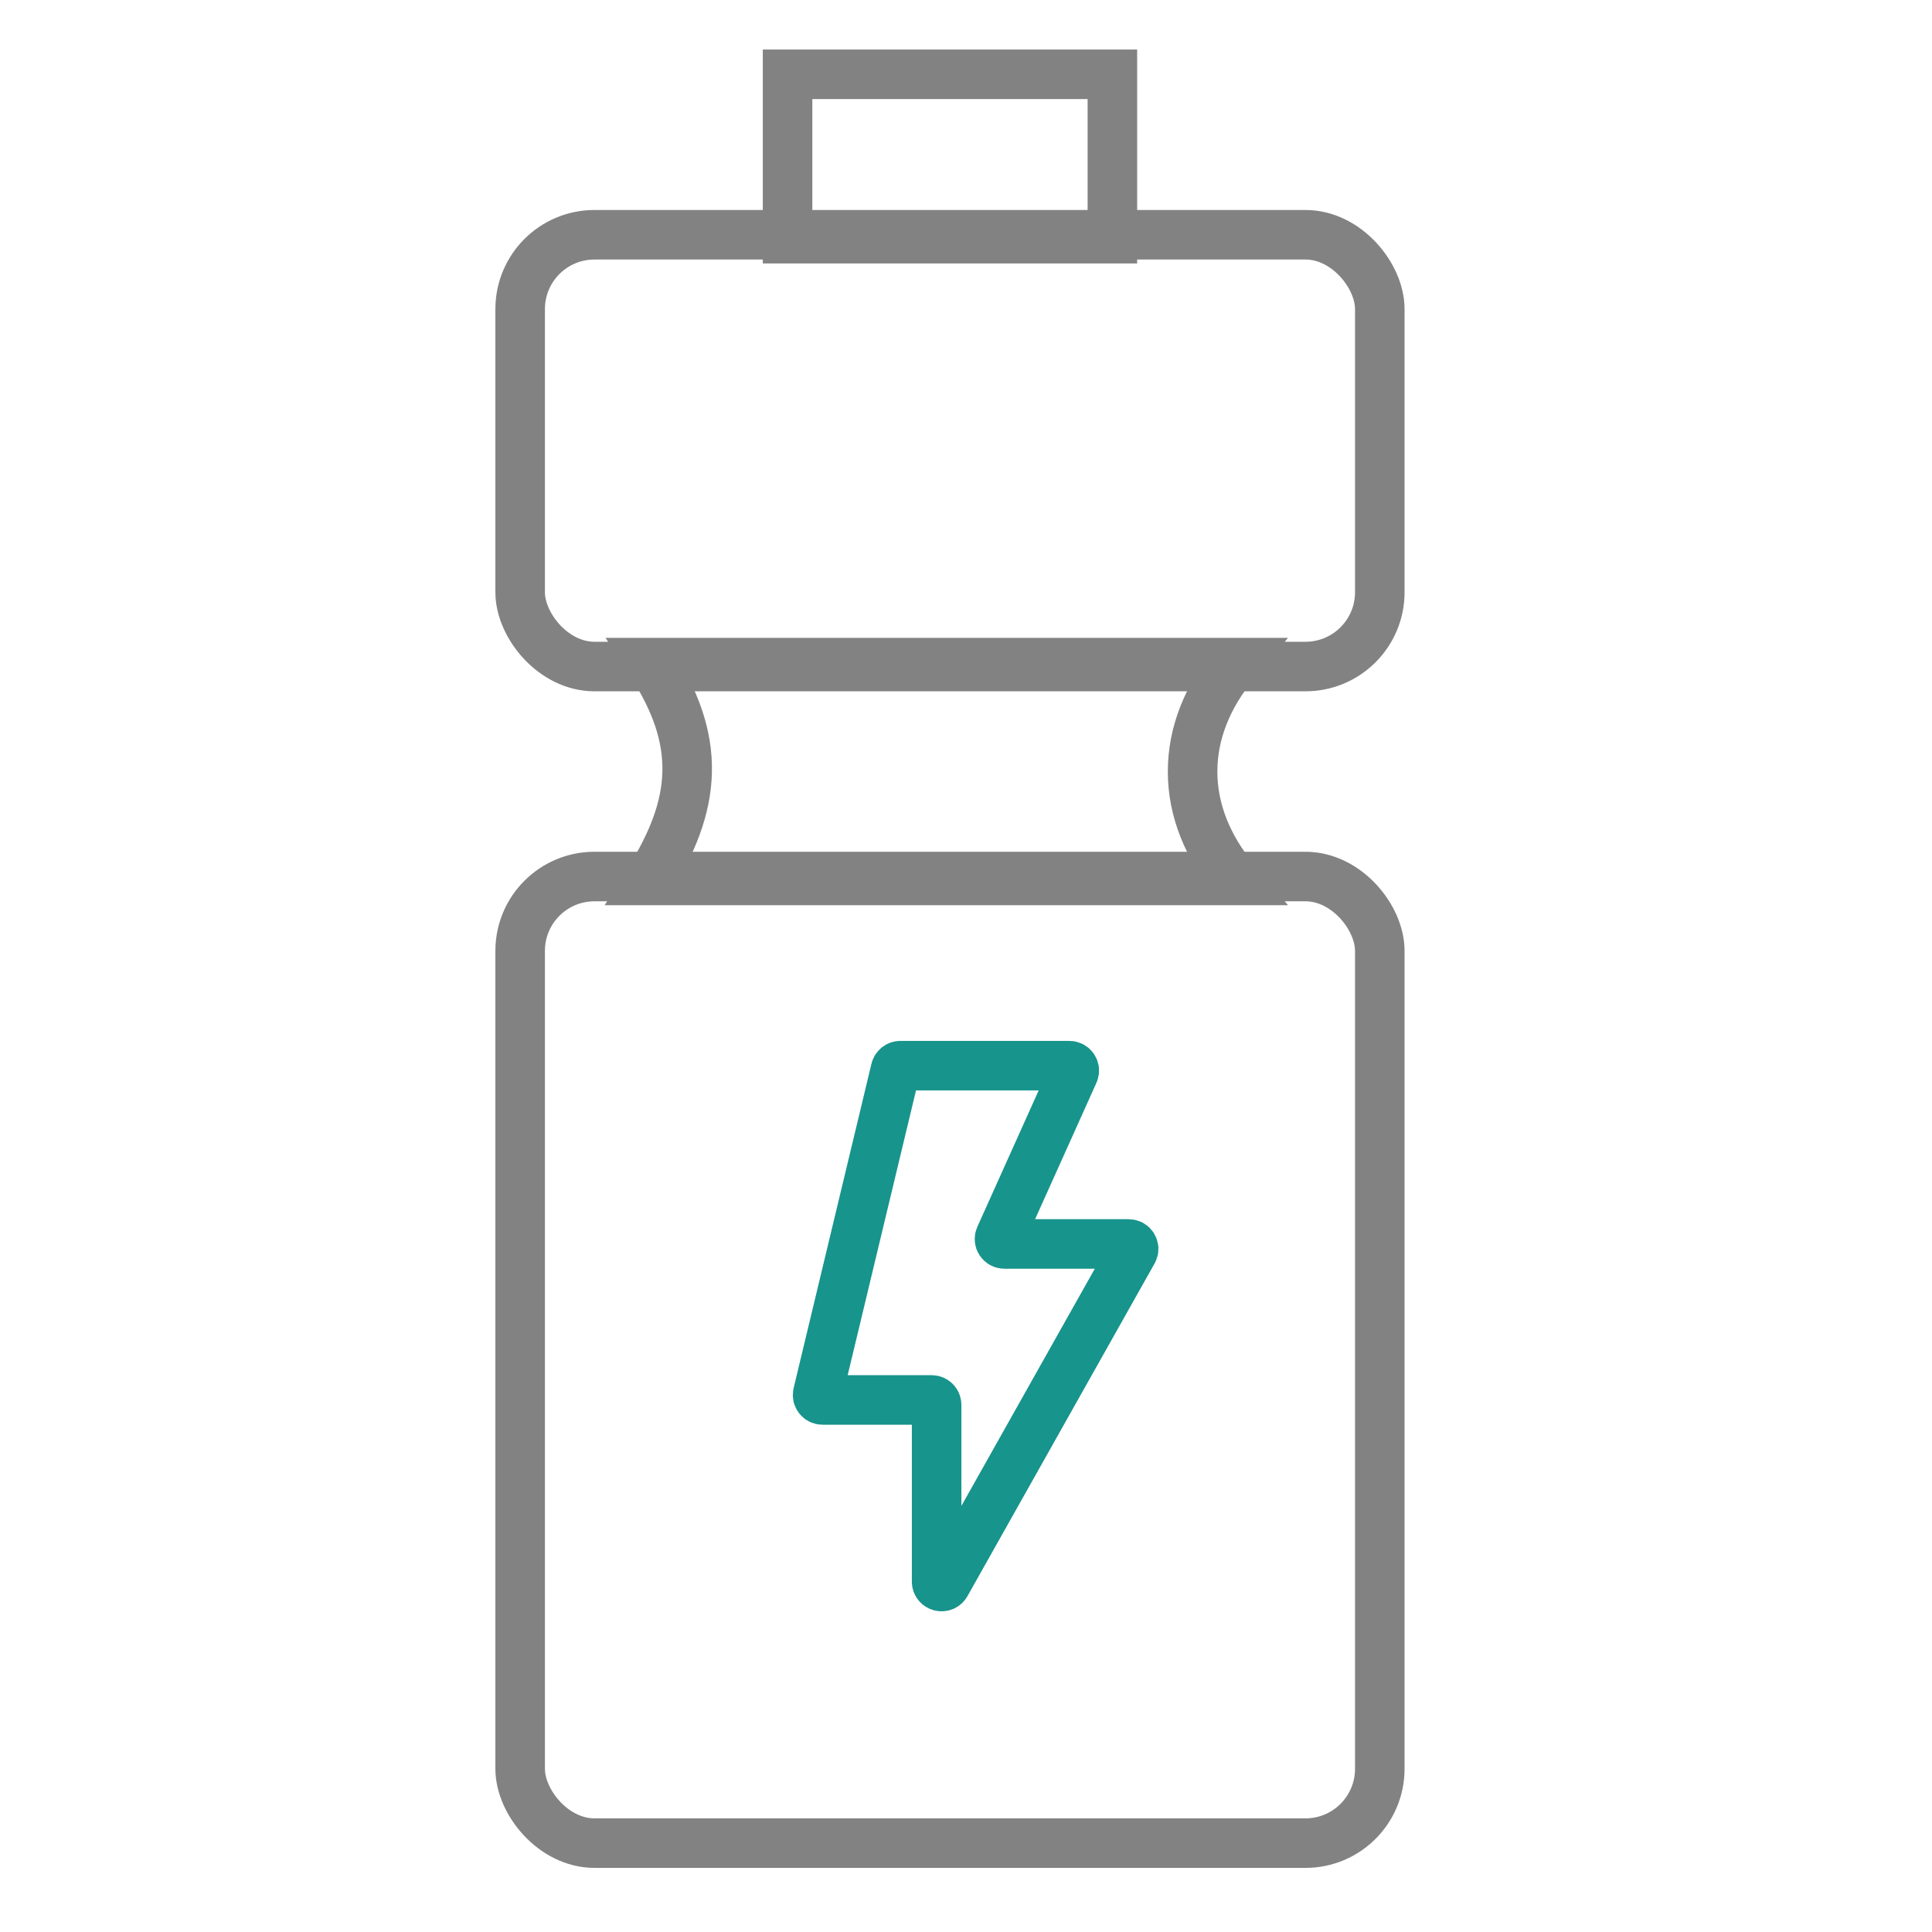
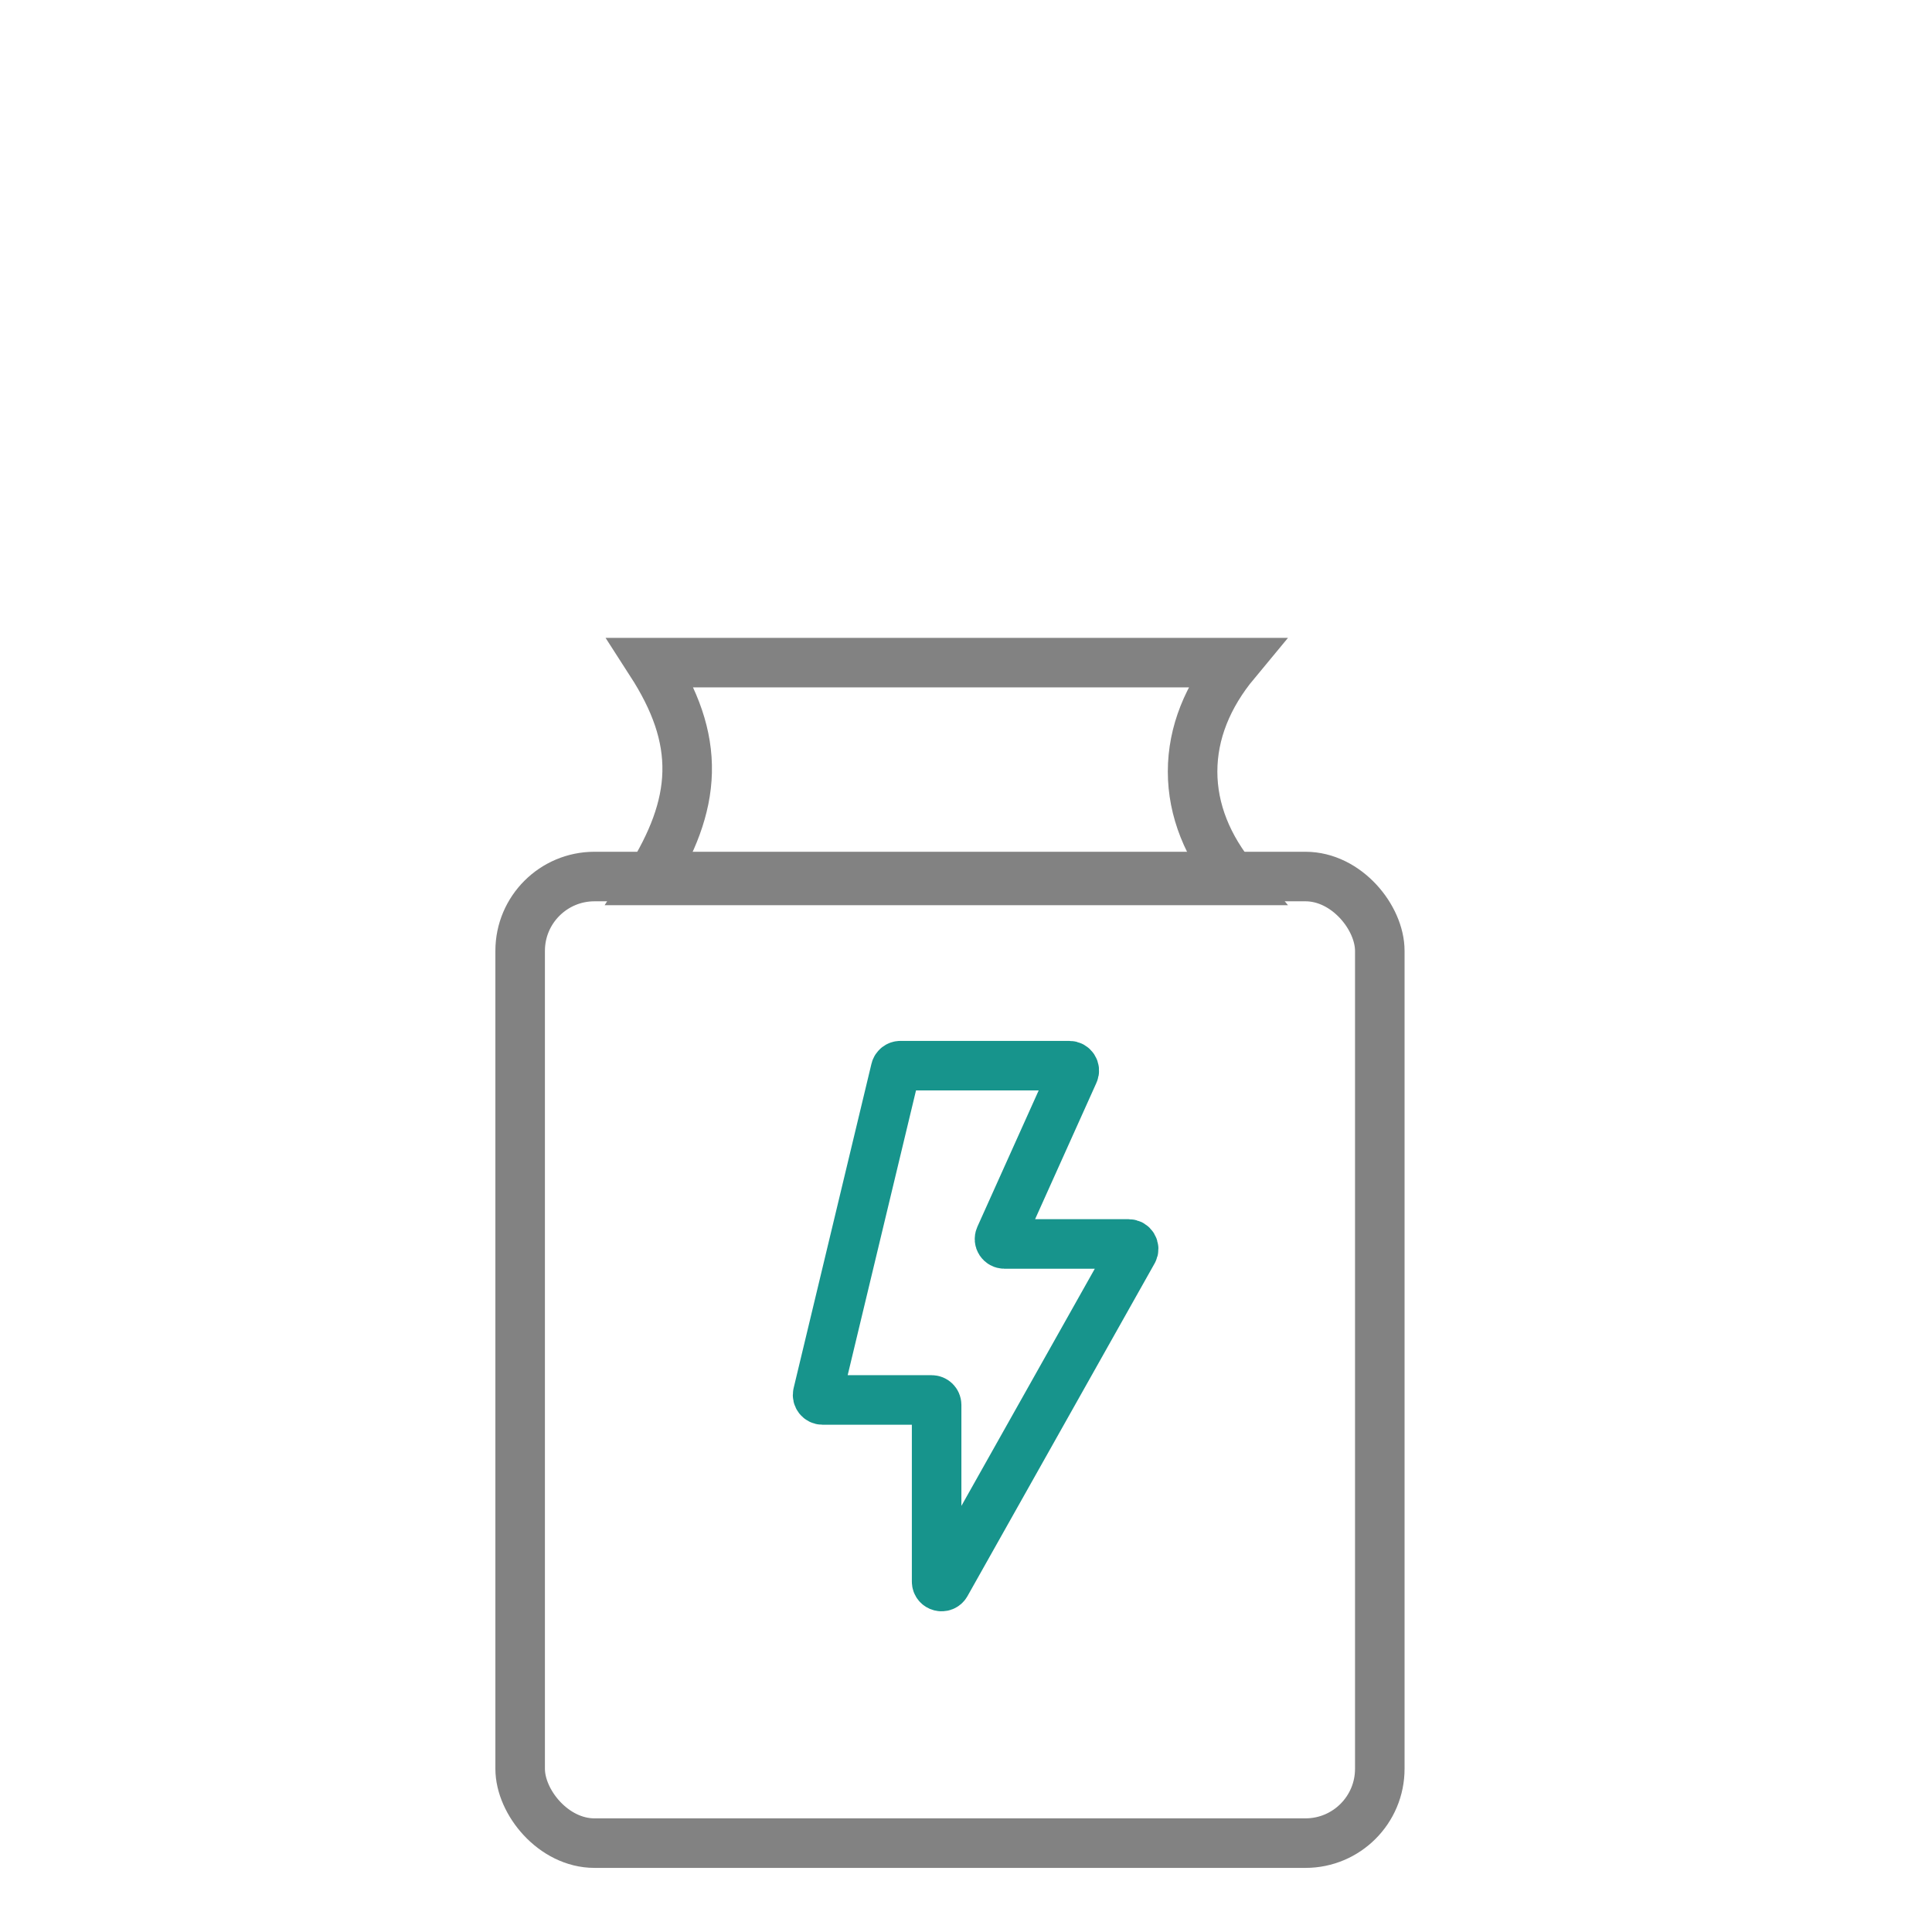
<svg xmlns="http://www.w3.org/2000/svg" width="39" height="39" viewBox="0 0 39 39" fill="none">
-   <rect x="10.5" y="4.739" width="17.353" height="8.716" rx="1.5" stroke="#828282" />
-   <rect x="15.898" y="1.5" width="6.557" height="3.318" stroke="#828282" />
  <path d="M13.871 15.586C13.888 14.843 13.63 14.135 13.141 13.376H24.935C24.378 14.047 24.074 14.794 24.074 15.575C24.074 16.355 24.378 17.102 24.935 17.773H13.104C13.569 17.023 13.854 16.32 13.871 15.586Z" stroke="#828282" />
  <rect x="10.5" y="17.694" width="17.353" height="19.512" rx="1.5" stroke="#828282" />
  <path d="M21.586 21.512H18.176C18.13 21.512 18.089 21.544 18.078 21.589L16.507 28.136C16.492 28.199 16.54 28.26 16.604 28.26H18.807C18.862 28.26 18.907 28.304 18.907 28.36V31.926C18.907 32.029 19.043 32.065 19.094 31.975L22.871 25.26C22.909 25.193 22.86 25.111 22.784 25.111H20.276C20.203 25.111 20.155 25.036 20.185 24.97L21.677 21.653C21.707 21.587 21.658 21.512 21.586 21.512Z" stroke="#17948C" />
</svg>